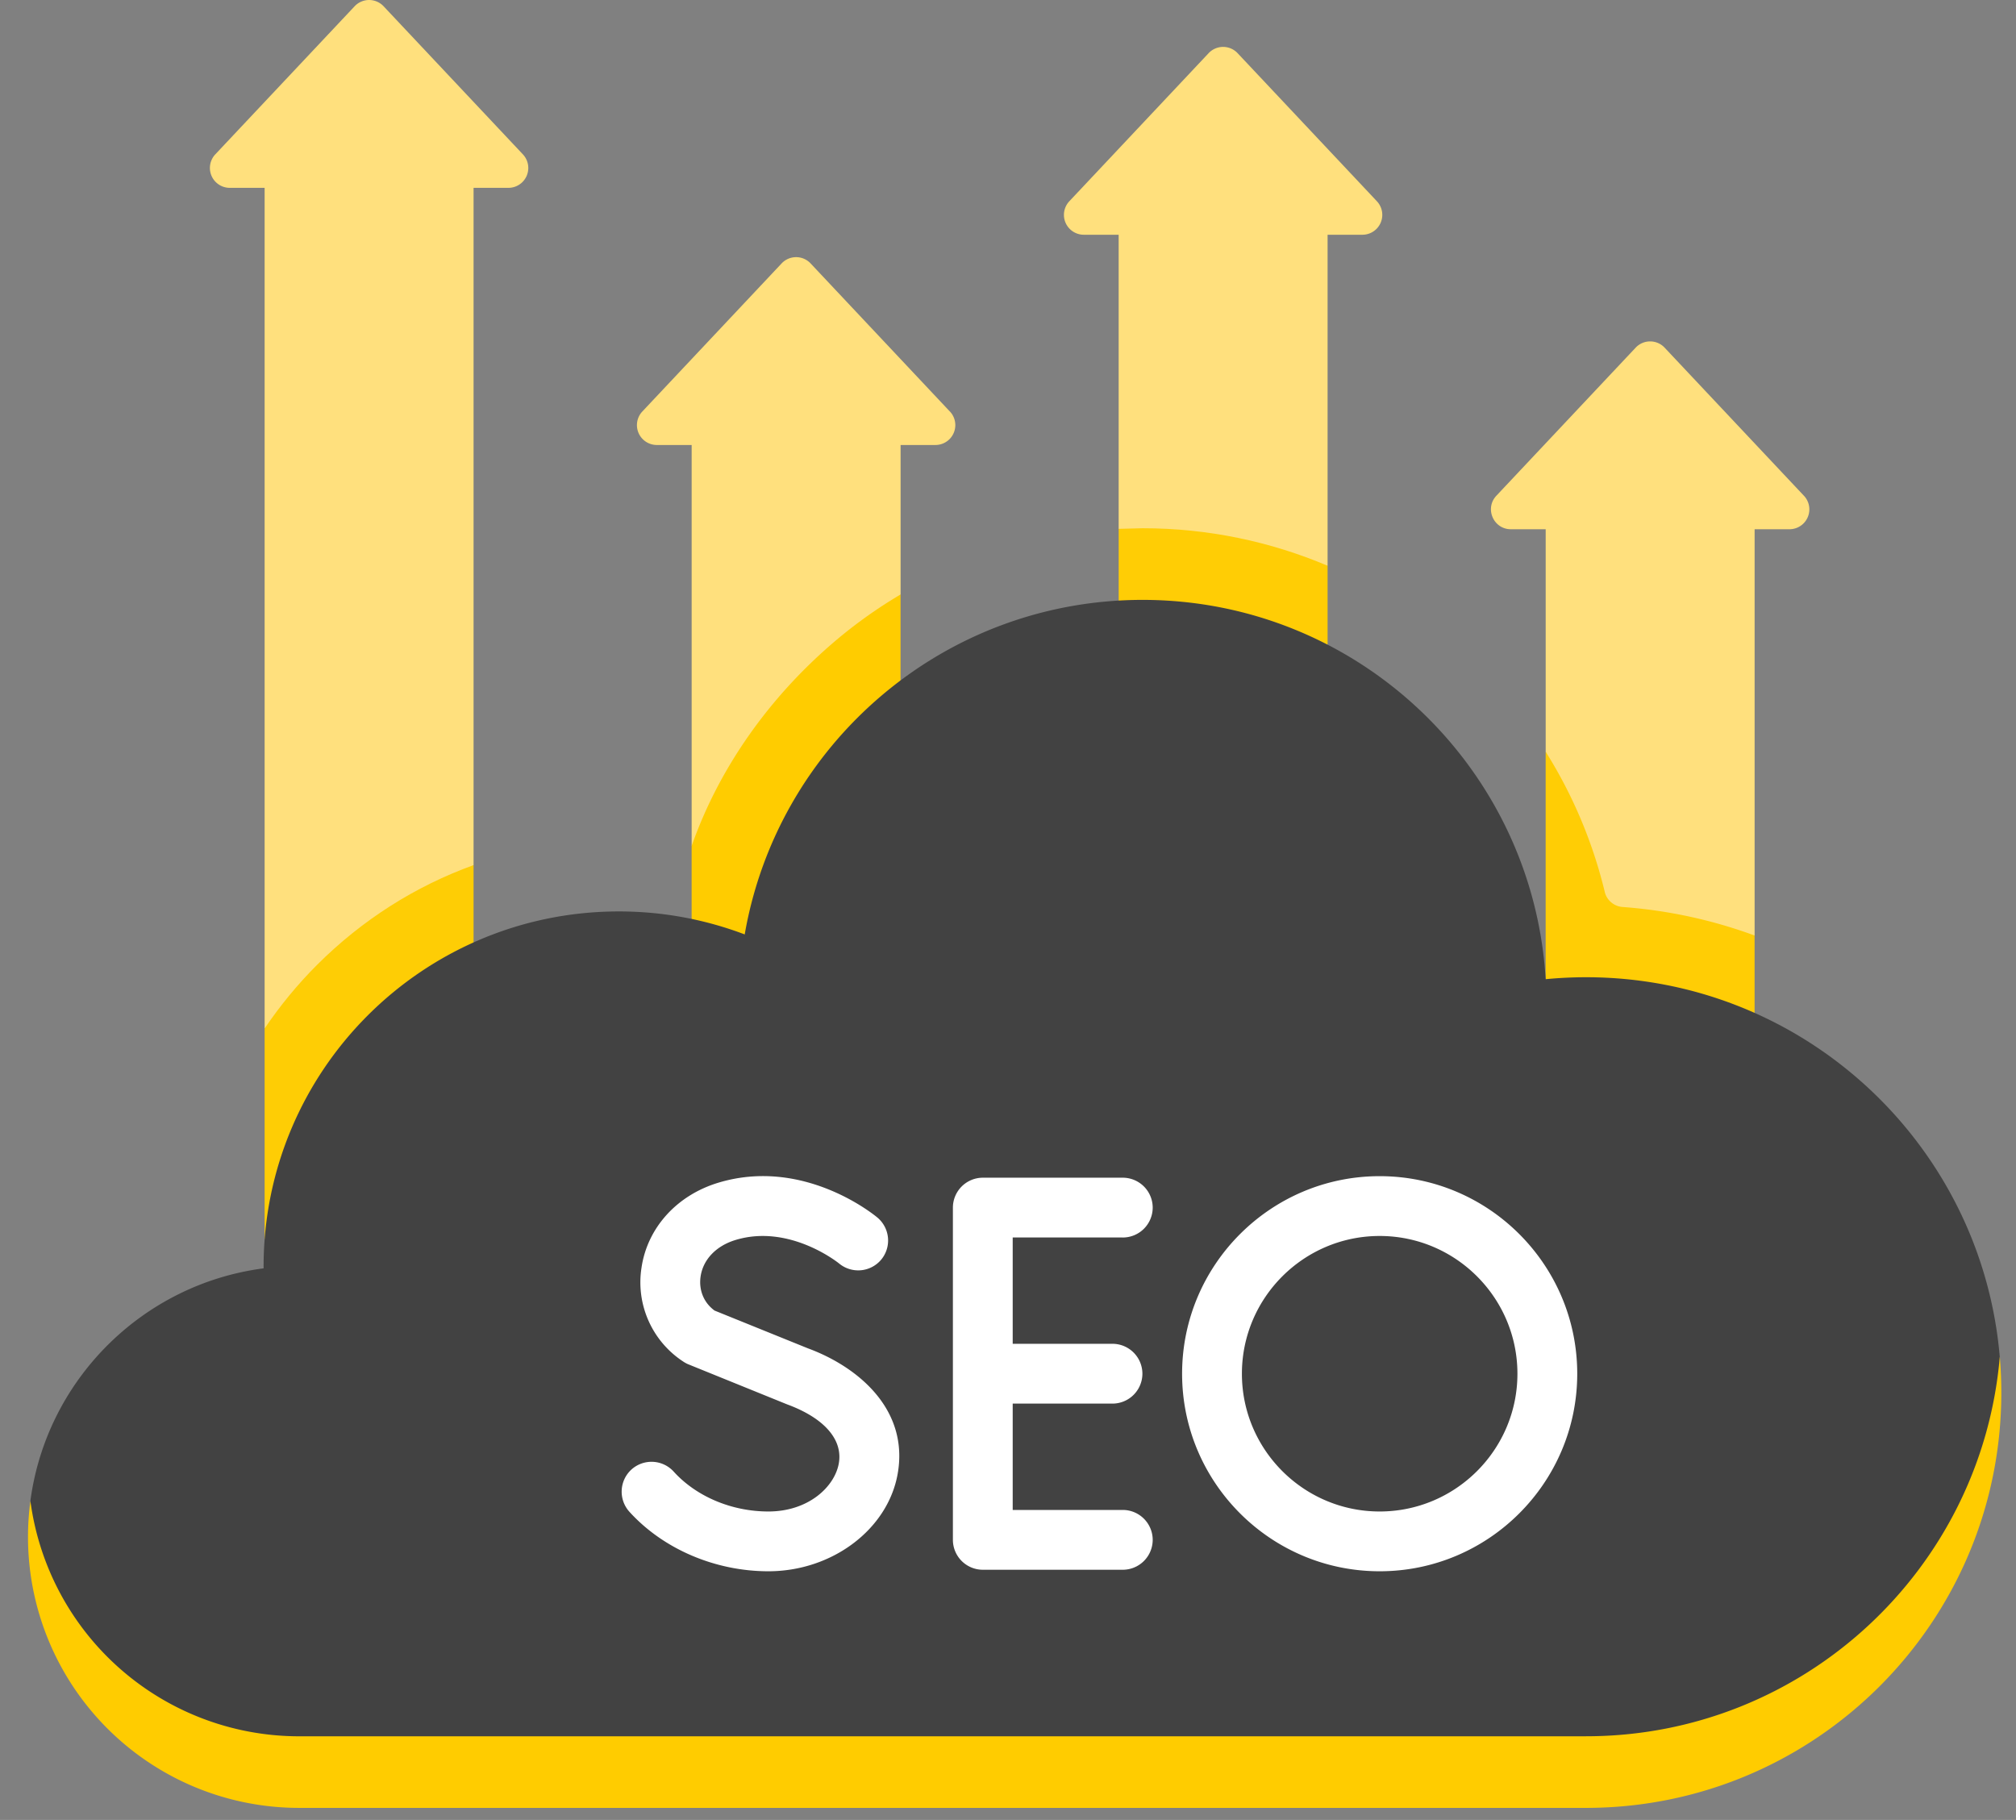
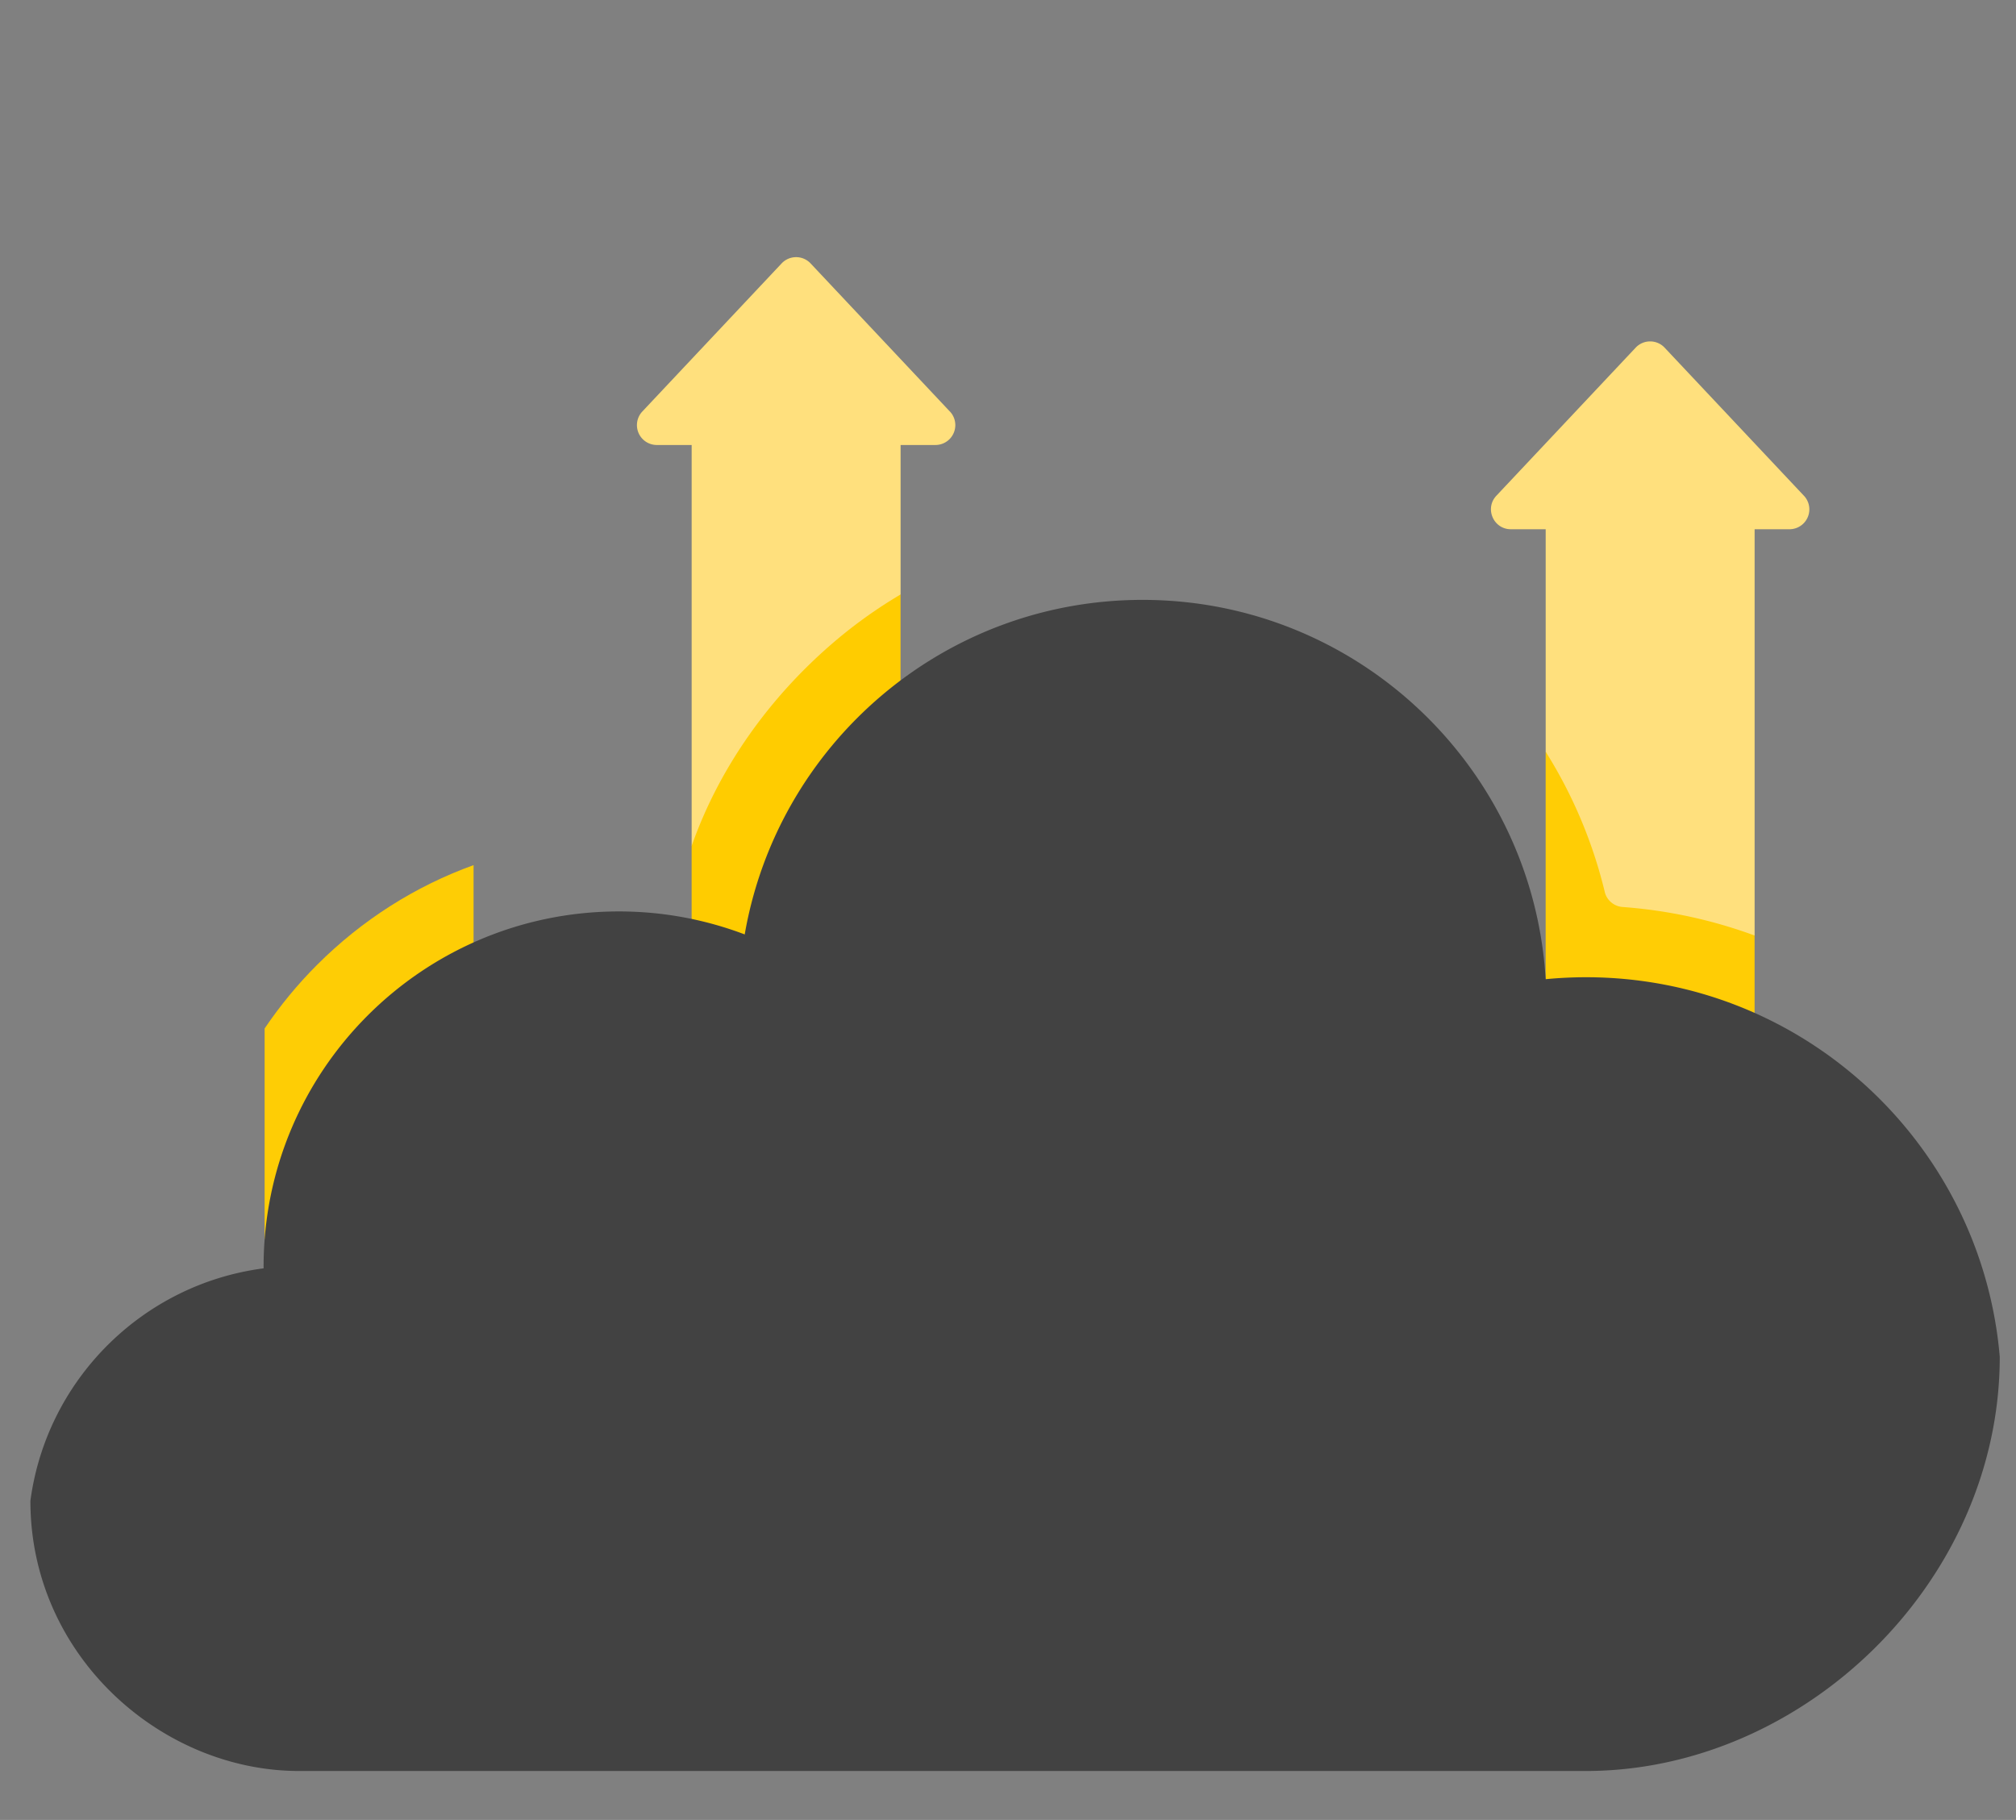
<svg xmlns="http://www.w3.org/2000/svg" width="72" height="65" fill="none">
  <rect width="100%" height="100%" fill="#808080" stroke="none" />
  <path d="M64.425 17.705l-4.974-5.288a.71.71 0 0 0-1.035 0l-4.974 5.288c-.426.453-.105 1.197.517 1.197h1.244v7.945l2.111 6.245.635.539 4.716-.22V18.902h1.244a.71.71 0 0 0 .517-1.197z" fill="#ffe07d" />
  <path d="M57.313 31.854a16.86 16.86 0 0 0-2.111-5.007v8.123l1.44 2.41 6.022-1.203v-2.765c-1.504-.554-3.087-.899-4.717-1.019-.306-.023-.563-.241-.635-.539z" fill="#ffcd05" />
-   <path d="M38.708 8.384h1.244v10.505l3.731 1.898 3.731-.58V8.384h1.243a.71.71 0 0 0 .517-1.197L44.2 1.899a.71.71 0 0 0-1.035 0l-4.974 5.288a.71.71 0 0 0 .517 1.197z" fill="#ffe07d" />
-   <path d="M47.414 23.024v-2.818c-2.036-.863-4.27-1.34-6.607-1.34l-.854.022v2.563l3.731 2.025 3.731-.453z" fill="#ffcd05" />
  <path d="M33.924 14.697L28.95 9.408a.71.71 0 0 0-1.035 0l-4.974 5.288a.71.71 0 0 0 .517 1.197h1.244v14.324l7.462-8.985v-5.339h1.243a.71.71 0 0 0 .518-1.197z" fill="#ffe07d" />
  <path d="M24.701 32.822l1.896 1.789 5.566-10.306v-3.073a16.91 16.91 0 0 0-2.348 1.673c-2.308 1.963-4.122 4.488-5.114 7.312v2.605z" fill="#fc0" />
-   <path d="M9.451 6.709v30.022l7.462-5.834V6.709h1.244a.71.71 0 0 0 .517-1.197L13.7.224a.71.71 0 0 0-1.035 0L7.69 5.512a.71.71 0 0 0 .518 1.197h1.243z" fill="#ffe07d" />
  <path d="M16.913 33.66v-2.762c-2.077.75-3.982 1.955-5.59 3.563-.704.703-1.327 1.465-1.872 2.271v7.546l7.462-10.618z" fill="#fecd05" />
  <path d="M1.086 53.607c0 5.534 4.679 9.644 9.592 9.644h45.964c7.762 0 14.778-6.737 14.778-14.794-.649-7.594-7.017-13.555-14.778-13.555a15 15 0 0 0-1.44.07c-.454-7.558-6.724-13.547-14.396-13.547-7.122 0-13.034 5.162-14.209 11.948-1.397-.529-2.91-.821-4.492-.821-7.009 0-12.691 5.682-12.691 12.691 0 .019.001.037.001.056-4.328.564-7.756 3.985-8.33 8.309z" fill="#424242" />
-   <path d="M56.642 62.012H10.678a9.68 9.68 0 0 1-9.592-8.405c-.056.42-.086.849-.086 1.284a9.68 9.68 0 0 0 9.678 9.678h45.964c8.193 0 14.834-6.641 14.834-14.834a14.98 14.98 0 0 0-.055-1.279c-.648 7.594-7.017 13.555-14.778 13.555z" fill="#fc0" />
-   <path d="M40.1 44.198a1.07 1.07 0 0 0 1.068-1.068 1.07 1.07 0 0 0-1.068-1.068h-5a1.07 1.07 0 0 0-1.068 1.068v11.866a1.07 1.07 0 0 0 1.068 1.068h5a1.07 1.07 0 0 0 1.068-1.068 1.07 1.07 0 0 0-1.068-1.068h-3.932V50.13h3.564a1.07 1.07 0 0 0 1.068-1.068 1.07 1.07 0 0 0-1.068-1.068h-3.564v-3.798H40.1h0zm-12.658 9.785c-1.309 0-2.574-.533-3.382-1.425a1.07 1.07 0 0 0-1.508-.074 1.07 1.07 0 0 0-.074 1.508c1.206 1.331 3.062 2.126 4.964 2.126 2.278 0 4.263-1.494 4.617-3.476.408-2.286-1.389-3.817-3.207-4.487l-3.332-1.348c-.383-.28-.568-.728-.499-1.213.088-.61.556-1.099 1.254-1.31 1.921-.579 3.658.813 3.692.841a1.07 1.07 0 0 0 1.501-.133 1.07 1.07 0 0 0-.13-1.505c-.106-.089-2.626-2.167-5.678-1.248-1.492.449-2.546 1.618-2.751 3.051a3.38 3.38 0 0 0 1.507 3.348 1.07 1.07 0 0 0 .148.081l3.549 1.439c1.324.488 1.996 1.257 1.844 2.109-.149.832-1.08 1.716-2.515 1.716zm28.888-4.92c0-3.891-3.165-7.056-7.056-7.056s-7.056 3.165-7.056 7.056 3.165 7.055 7.056 7.055 7.056-3.165 7.056-7.055zm-11.976 0c0-2.713 2.207-4.92 4.92-4.92s4.92 2.207 4.92 4.92-2.207 4.92-4.92 4.92-4.92-2.207-4.92-4.92z" fill="#fff" />
</svg>